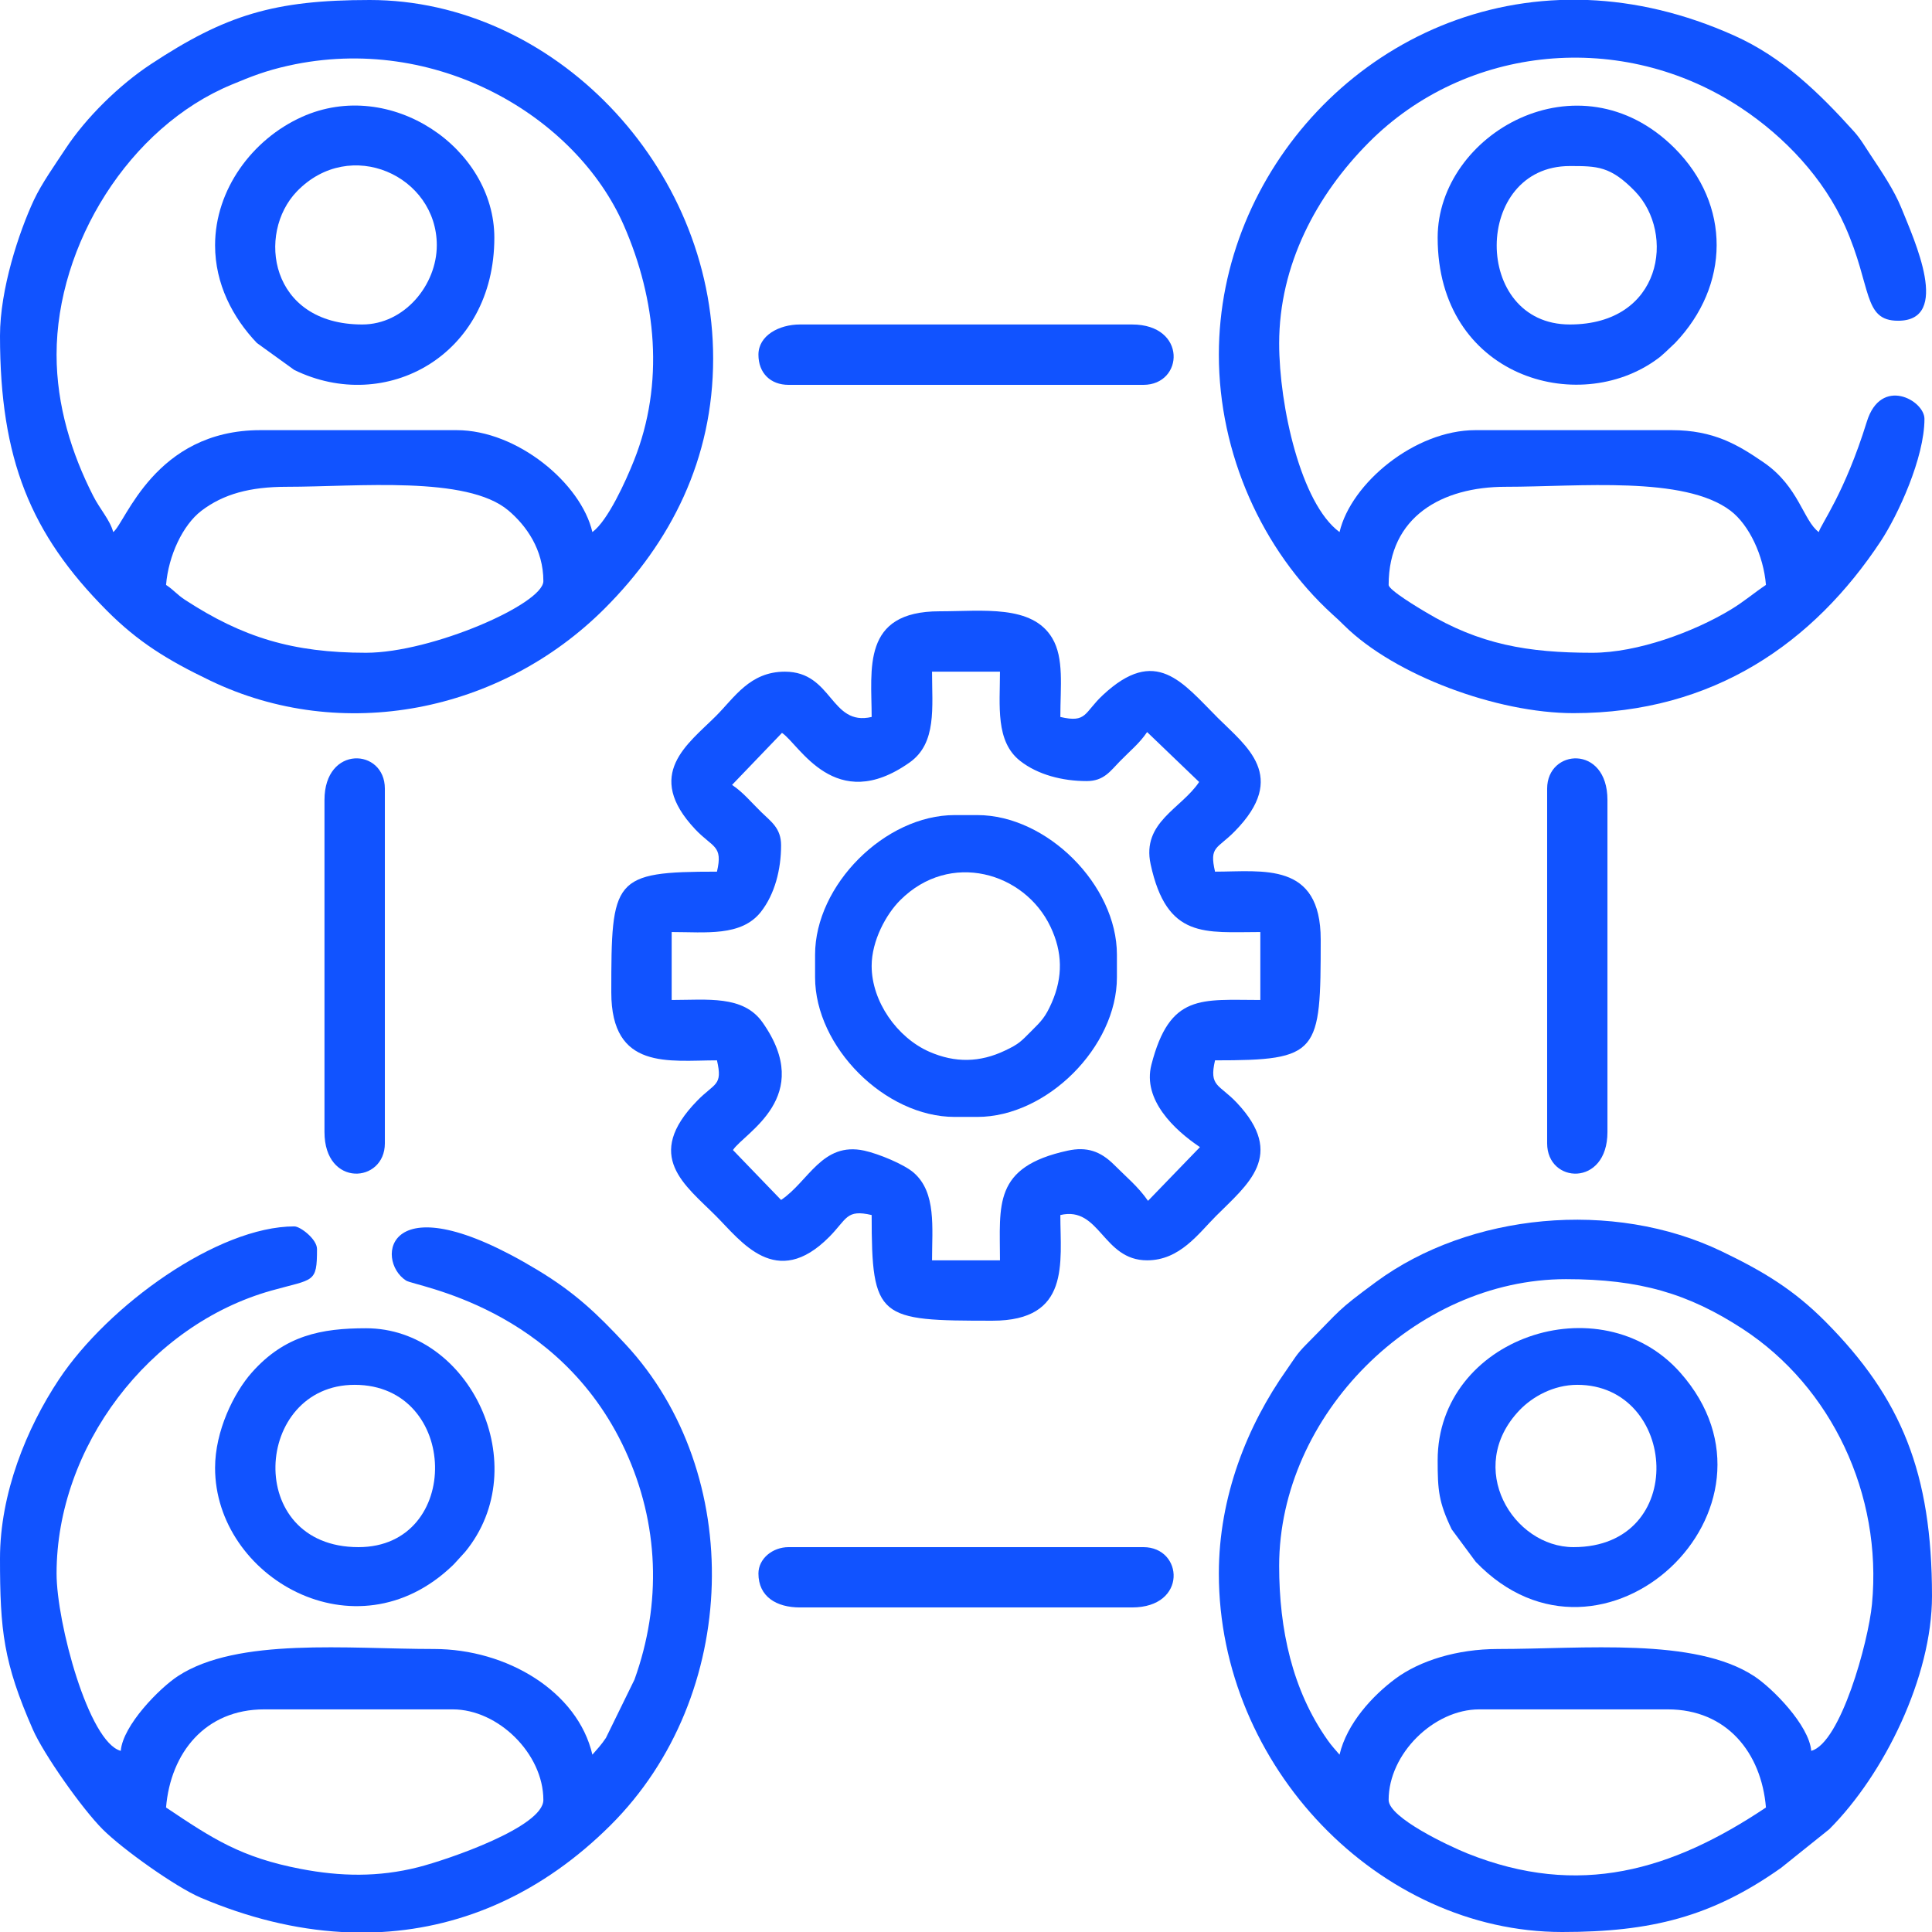
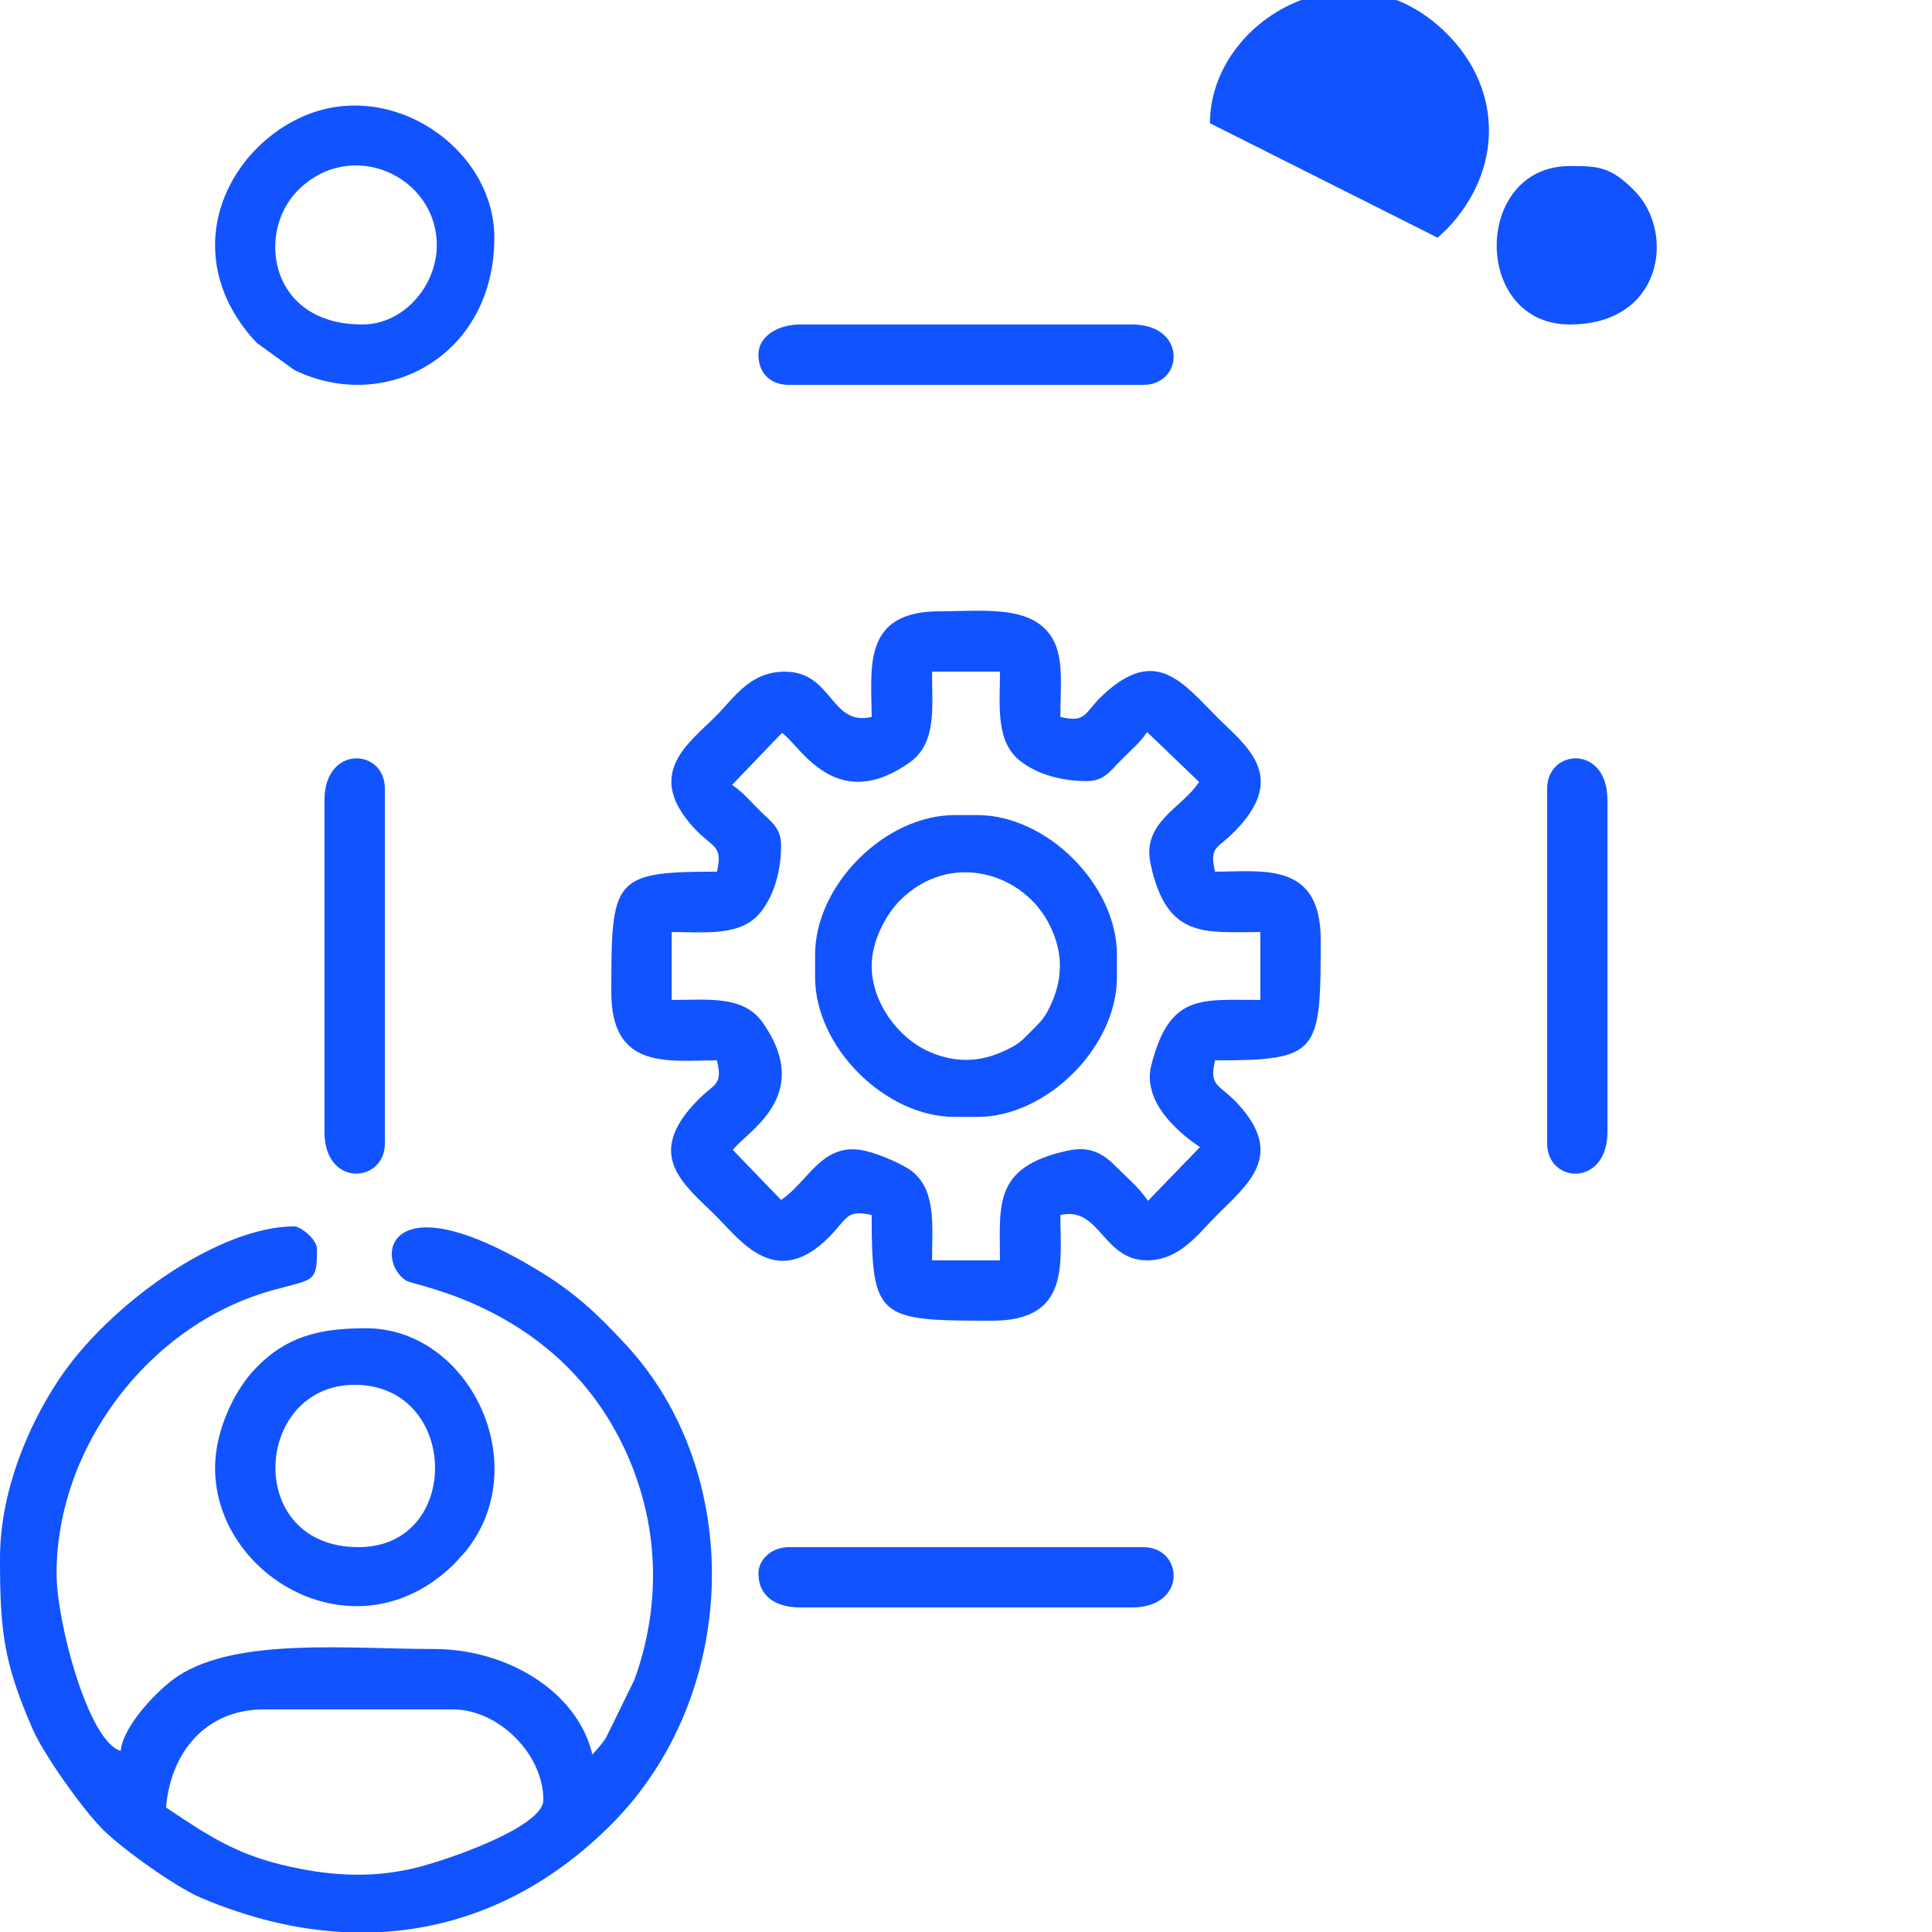
<svg xmlns="http://www.w3.org/2000/svg" xml:space="preserve" width="150px" height="150px" version="1.0" style="shape-rendering:geometricPrecision; text-rendering:geometricPrecision; image-rendering:optimizeQuality; fill-rule:evenodd; clip-rule:evenodd" viewBox="0 0 258.53 258.53">
  <defs>
    <style type="text/css">
   
    .fil0 {fill:#1153ff}
   
  </style>
  </defs>
  <g id="Layer_x0020_1">
    <g id="_2113242558576">
      <path class="fil0" d="M104.64 98.07c2.33,1.53 7.08,11.03 17.08,3.96 3.66,-2.58 3,-7.37 3,-12.15l9.09 0c0,4.55 -0.63,9.32 2.7,11.94 2.36,1.85 5.65,2.7 8.91,2.7 2.31,0 3.17,-1.36 4.43,-2.64 1.34,-1.38 2.63,-2.4 3.65,-3.92l6.96 6.68c-2.36,3.57 -7.71,5.37 -6.49,11.01 2.18,10.06 7.29,9.07 14.68,9.07l0 9.09c-7.91,0 -12.12,-0.9 -14.58,8.68 -1.2,4.68 3.08,8.72 6.5,11.01l-6.95 7.19c-1.32,-1.91 -2.92,-3.2 -4.52,-4.81 -1.85,-1.85 -3.68,-2.46 -6.22,-1.91 -10.06,2.18 -9.07,7.29 -9.07,14.68l-9.09 0c0,-4.39 0.59,-9.05 -2.43,-11.71 -1.28,-1.13 -4.69,-2.54 -6.64,-2.97 -5.64,-1.22 -7.44,4.13 -11.13,6.6l-6.44 -6.68c1.51,-2.31 11.02,-7.08 3.95,-17.09 -2.58,-3.65 -7.37,-2.99 -12.15,-2.99l0 -9.09c4.55,0 9.32,0.63 11.94,-2.7 1.85,-2.36 2.7,-5.65 2.7,-8.91 0,-2.31 -1.36,-3.17 -2.64,-4.43 -1.38,-1.34 -2.4,-2.63 -3.92,-3.65l6.68 -6.96zm12 -2.13c-5.54,1.29 -5.2,-6.06 -11.61,-6.06 -4.69,0 -6.74,3.45 -9.22,5.93 -3.75,3.75 -9.71,7.8 -2.78,15.16 2.36,2.5 3.74,2.12 2.91,5.67 -13.94,0 -14.14,0.91 -14.14,16.16 0,10.48 7.75,9.09 14.14,9.09 0.8,3.45 -0.3,2.98 -2.66,5.42 -7.21,7.4 -1.63,11.24 2.53,15.41 3.33,3.33 8.04,9.97 15.16,2.79 2.38,-2.4 2.25,-3.72 5.67,-2.92 0,13.93 0.91,14.14 16.16,14.14 10.48,0 9.09,-7.75 9.09,-14.14 5.31,-1.24 5.65,6.06 11.61,6.06 4.38,0 6.86,-3.57 9.22,-5.93 4.22,-4.23 9.42,-8.11 2.78,-15.16 -2.36,-2.5 -3.74,-2.12 -2.91,-5.67 13.93,0 14.14,-0.91 14.14,-16.16 0,-10.48 -7.75,-9.09 -14.14,-9.09 -0.8,-3.44 0.29,-2.99 2.66,-5.42 7.2,-7.34 1.5,-11.38 -2.28,-15.15 -4.76,-4.76 -8.29,-9.71 -15.41,-3.04 -2.51,2.35 -2.11,3.74 -5.67,2.91 0,-4.09 0.51,-7.86 -1.08,-10.54 -2.69,-4.53 -9.31,-3.6 -15.08,-3.6 -10.48,0 -9.09,7.75 -9.09,14.14z" />
-       <path class="fil0" d="M185.82 240.86c0,-6.18 6.04,-12.12 12.12,-12.12l25.24 0c7.87,0 12.52,5.79 13.13,13.13 -12.56,8.4 -24.99,12.15 -39.97,6.14 -2.36,-0.95 -10.52,-4.76 -10.52,-7.15zm56.55 -6.57c-0.28,-3.42 -5.2,-8.41 -7.66,-10.01 -7.96,-5.2 -22.75,-3.62 -34.25,-3.62 -5.52,0 -10.49,1.58 -13.71,3.96 -3.07,2.27 -6.52,6 -7.5,10.18 -0.53,-0.62 -1.07,-1.2 -1.59,-1.94 -4.73,-6.69 -6.49,-14.83 -6.49,-23.31 0,-20.2 18.18,-38.38 38.38,-38.38 9.88,0 16.39,1.93 23.65,6.66 11.9,7.76 18.7,22.16 17.3,36.82 -0.49,5.14 -4.22,18.6 -8.13,19.64zm-79.27 -23.73c0,25.84 21.45,47.97 45.94,47.97 11.89,0 20.03,-2.03 29.29,-8.58l6.45 -5.17c7.4,-7.4 13.75,-20.44 13.75,-31.19 0,-16.51 -4.1,-26.51 -14.26,-36.74 -4.19,-4.21 -8.16,-6.65 -13.84,-9.38 -14.6,-7.04 -33.81,-5.11 -46.28,4.06 -5.41,3.99 -4.59,3.59 -9.33,8.35 -1.37,1.38 -1.59,1.92 -2.64,3.41 -5.28,7.47 -9.08,16.98 -9.08,27.27z" />
-       <path class="fil0" d="M38.38 65.14c9.48,0 24.09,-1.53 29.65,3.17 2.41,2.04 4.68,5.23 4.68,9.45 0,3.06 -14.95,9.59 -23.73,9.59 -9.79,0 -16.51,-2.05 -24.22,-7.08 -1.15,-0.76 -1.41,-1.24 -2.54,-2 0.32,-3.92 2.24,-8.02 4.73,-9.92 2.93,-2.23 6.48,-3.21 11.43,-3.21zm-30.81 -17.68c0,-14.71 9.68,-30.45 23.44,-36.14 2.64,-1.1 4.53,-1.85 7.57,-2.53 19.73,-4.39 38.5,6.77 44.89,21.35 4.36,9.95 5.48,21.17 1.37,31.47 -1.1,2.77 -3.5,8.07 -5.57,9.59 -1.52,-6.53 -10.06,-13.64 -18.17,-13.64l-26.26 0c-14.16,0 -18.05,12.44 -19.69,13.64 -0.43,-1.63 -1.78,-3.05 -2.7,-4.88 -2.85,-5.6 -4.88,-12.03 -4.88,-18.86zm-7.57 -2.52c0,16.51 4.1,26.51 14.26,36.73 4.19,4.22 8.15,6.66 13.84,9.39 17.64,8.5 38.89,4.3 52.82,-9.64 8.85,-8.85 14.51,-19.96 14.51,-33.45 0,-25.84 -21.45,-47.97 -45.95,-47.97 -12.77,0 -19.29,1.99 -29.28,8.58 -4.21,2.77 -8.66,7.12 -11.42,11.31 -1.43,2.17 -3.2,4.66 -4.24,6.87 -2.01,4.31 -4.54,11.94 -4.54,18.18z" />
      <path class="fil0" d="M35.35 228.74l25.24 0c6.08,0 12.12,5.94 12.12,12.12 0,3.6 -12.65,7.95 -16.75,9 -5.33,1.35 -10.39,1.25 -15.71,0.23 -8.02,-1.54 -11.79,-4.04 -18.03,-8.22 0.61,-7.34 5.26,-13.13 13.13,-13.13zm15.74 29.79l-5.38 0c-6.19,-0.35 -12.53,-1.9 -18.89,-4.61 -3.28,-1.4 -10.39,-6.44 -13.08,-9.13 -2.75,-2.75 -7.88,-10.02 -9.35,-13.37 -3.93,-8.96 -4.39,-13.25 -4.39,-22.88 0,-8.69 3.55,-17.42 7.88,-23.94 6.6,-9.94 21.27,-20.49 31.51,-20.49 0.79,0 3.03,1.7 3.03,3.03 0,4.61 -0.41,3.96 -6.07,5.55 -16.47,4.61 -28.78,20.99 -28.78,37.87 0,6.57 4.29,22.58 8.59,23.73 0.28,-3.42 5.2,-8.41 7.66,-10.01 7.96,-5.2 22.75,-3.62 34.25,-3.62 9.78,0 19.24,5.7 21.2,14.14 0.63,-0.72 1.18,-1.3 1.81,-2.24l3.82 -7.8c3.66,-10.16 3.3,-20.87 -1.24,-30.7 -8.9,-19.25 -28.11,-21.92 -29.32,-22.7 -4.2,-2.69 -2.79,-13.71 17.58,-1.42 5.02,3.03 7.95,5.82 11.78,9.94 16.02,17.22 15.44,47.02 -2.03,64.39 -9,8.95 -19.47,13.62 -30.58,14.26z" />
-       <path class="fil0" d="M213.09 87.35c-8.66,0 -15.1,-1.11 -22.33,-5.45 -0.86,-0.51 -4.94,-2.94 -4.94,-3.63 0,-9.13 7.14,-13.13 15.65,-13.13 9.84,0 23.91,-1.51 30.11,3.21 2.49,1.9 4.41,6 4.73,9.92 -1.59,1.06 -2.88,2.2 -4.75,3.33 -4.89,2.95 -12.42,5.75 -18.47,5.75zm-4.37 -87.35l3.75 0c6.29,0.25 12.89,1.75 19.59,4.76 6.49,2.9 11.39,7.69 15.99,12.79 0.95,1.05 1.5,2.06 2.3,3.25 1.46,2.2 3.11,4.64 4.08,7.03 1.73,4.3 6.72,15.09 -0.44,15.09 -4.74,0 -3.47,-4.5 -7.08,-12.62 -2.86,-6.45 -8.1,-12 -13.93,-15.86 -15.89,-10.55 -36.82,-8.45 -49.81,4.62 -7.03,7.06 -12,16.42 -12,26.89 0,8.32 2.89,21.44 8.08,25.25 1.53,-6.53 10.06,-13.64 18.18,-13.64l26.26 0c5.62,0 8.87,1.95 12.33,4.33 4.7,3.23 5.28,7.78 7.36,9.31 0.28,-1.06 3.45,-5.16 6.43,-14.78 1.89,-6.1 7.71,-2.85 7.71,-0.37 0,5.23 -3.56,12.9 -5.85,16.37 -8.94,13.53 -22.33,23.01 -41.11,23.01 -10.22,0 -23.92,-5.05 -30.68,-11.73 -0.65,-0.64 -0.9,-0.88 -1.56,-1.47 -9.48,-8.63 -15.22,-21.58 -15.22,-34.77 0,-24.54 19.86,-46.46 45.62,-47.46z" />
      <path class="fil0" d="M116.64 129.26c0,-3.4 1.96,-6.95 3.82,-8.8 6.66,-6.66 16.64,-3.75 20.11,3.55 1.62,3.39 1.68,6.71 0.17,10.16 -0.85,1.93 -1.37,2.45 -2.75,3.82 -1.34,1.34 -1.61,1.7 -3.48,2.58 -3.38,1.62 -6.7,1.68 -10.15,0.17 -4.31,-1.89 -7.72,-6.73 -7.72,-11.48zm-7.57 -1.51l0 3.03c0,9.31 9.36,18.68 18.68,18.68l3.03 0c9.31,0 18.68,-9.37 18.68,-18.68l0 -3.03c0,-9.32 -9.37,-18.68 -18.68,-18.68l-3.03 0c-9.32,0 -18.68,9.36 -18.68,18.68z" />
      <path class="fil0" d="M48.48 43.42c-12.41,0 -14.17,-12.2 -8.74,-17.82 7.13,-7.36 18.71,-2.08 18.71,7.22 0,5.33 -4.35,10.6 -9.97,10.6zm-19.7 -10.6c0,5.17 2.36,9.69 5.6,13.08l4.99 3.6c12.22,5.98 26.78,-1.91 26.78,-17.69 0,-12 -13.91,-21.51 -25.76,-16.16 -6.64,2.99 -11.61,9.73 -11.61,17.17z" />
-       <path class="fil0" d="M211.07 185.31c13.43,0 14.96,21.72 -0.51,21.72 -8.07,0 -14.6,-10.61 -7.22,-18.33 1.71,-1.78 4.52,-3.39 7.73,-3.39zm-18.69 10.1c0,3.98 0.13,5.6 1.88,9.24l3.22 4.35c16.96,17.66 43.44,-7.21 27.35,-25.34 -10.68,-12.02 -32.45,-4.66 -32.45,11.75z" />
-       <path class="fil0" d="M210.06 22.22c3.67,0 5.45,0 8.73,3.38 5.43,5.62 3.67,17.82 -8.73,17.82 -13.11,0 -12.97,-21.2 0,-21.2zm-17.68 9.59c0,18.57 18.77,24.01 29.37,16.24 0.44,-0.31 0.64,-0.51 1.1,-0.92l1.3 -1.23c7.34,-7.68 7.52,-18.5 -0.08,-26.09 -12.8,-12.76 -31.69,-1.91 -31.69,12z" />
+       <path class="fil0" d="M210.06 22.22c3.67,0 5.45,0 8.73,3.38 5.43,5.62 3.67,17.82 -8.73,17.82 -13.11,0 -12.97,-21.2 0,-21.2zm-17.68 9.59l1.3 -1.23c7.34,-7.68 7.52,-18.5 -0.08,-26.09 -12.8,-12.76 -31.69,-1.91 -31.69,12z" />
      <path class="fil0" d="M47.97 207.03c-15.42,0 -14.04,-21.72 -0.51,-21.72 14.05,0 14.46,21.72 0.51,21.72zm-19.19 -10.61c0,14.6 18.79,25.53 31.77,13.08 0.07,-0.07 0.18,-0.17 0.25,-0.25l1.44 -1.58c9.44,-11.49 0.65,-29.93 -13.26,-29.93 -6.01,0 -10.88,0.96 -15.28,5.92 -2.42,2.73 -4.92,7.83 -4.92,12.76z" />
      <path class="fil0" d="M43.42 107.05l0 44.43c0,7.46 8.08,6.87 8.08,1.52l0 -47.47c0,-5.42 -8.08,-5.87 -8.08,1.52z" />
      <path class="fil0" d="M207.03 105.53l0 47.47c0,5.42 8.07,5.87 8.07,-1.52l0 -44.43c0,-7.46 -8.07,-6.87 -8.07,-1.52z" />
      <path class="fil0" d="M101.49 210.56c0,3.1 2.41,4.54 5.56,4.54l44.43 0c7.46,0 6.87,-8.07 1.52,-8.07l-47.47 0c-2.16,0 -4.04,1.55 -4.04,3.53z" />
      <path class="fil0" d="M101.49 47.46c0,2.45 1.6,4.04 4.04,4.04l47.47 0c5.42,0 5.87,-8.08 -1.52,-8.08l-44.43 0c-2.82,0 -5.56,1.49 -5.56,4.04z" />
    </g>
  </g>
</svg>